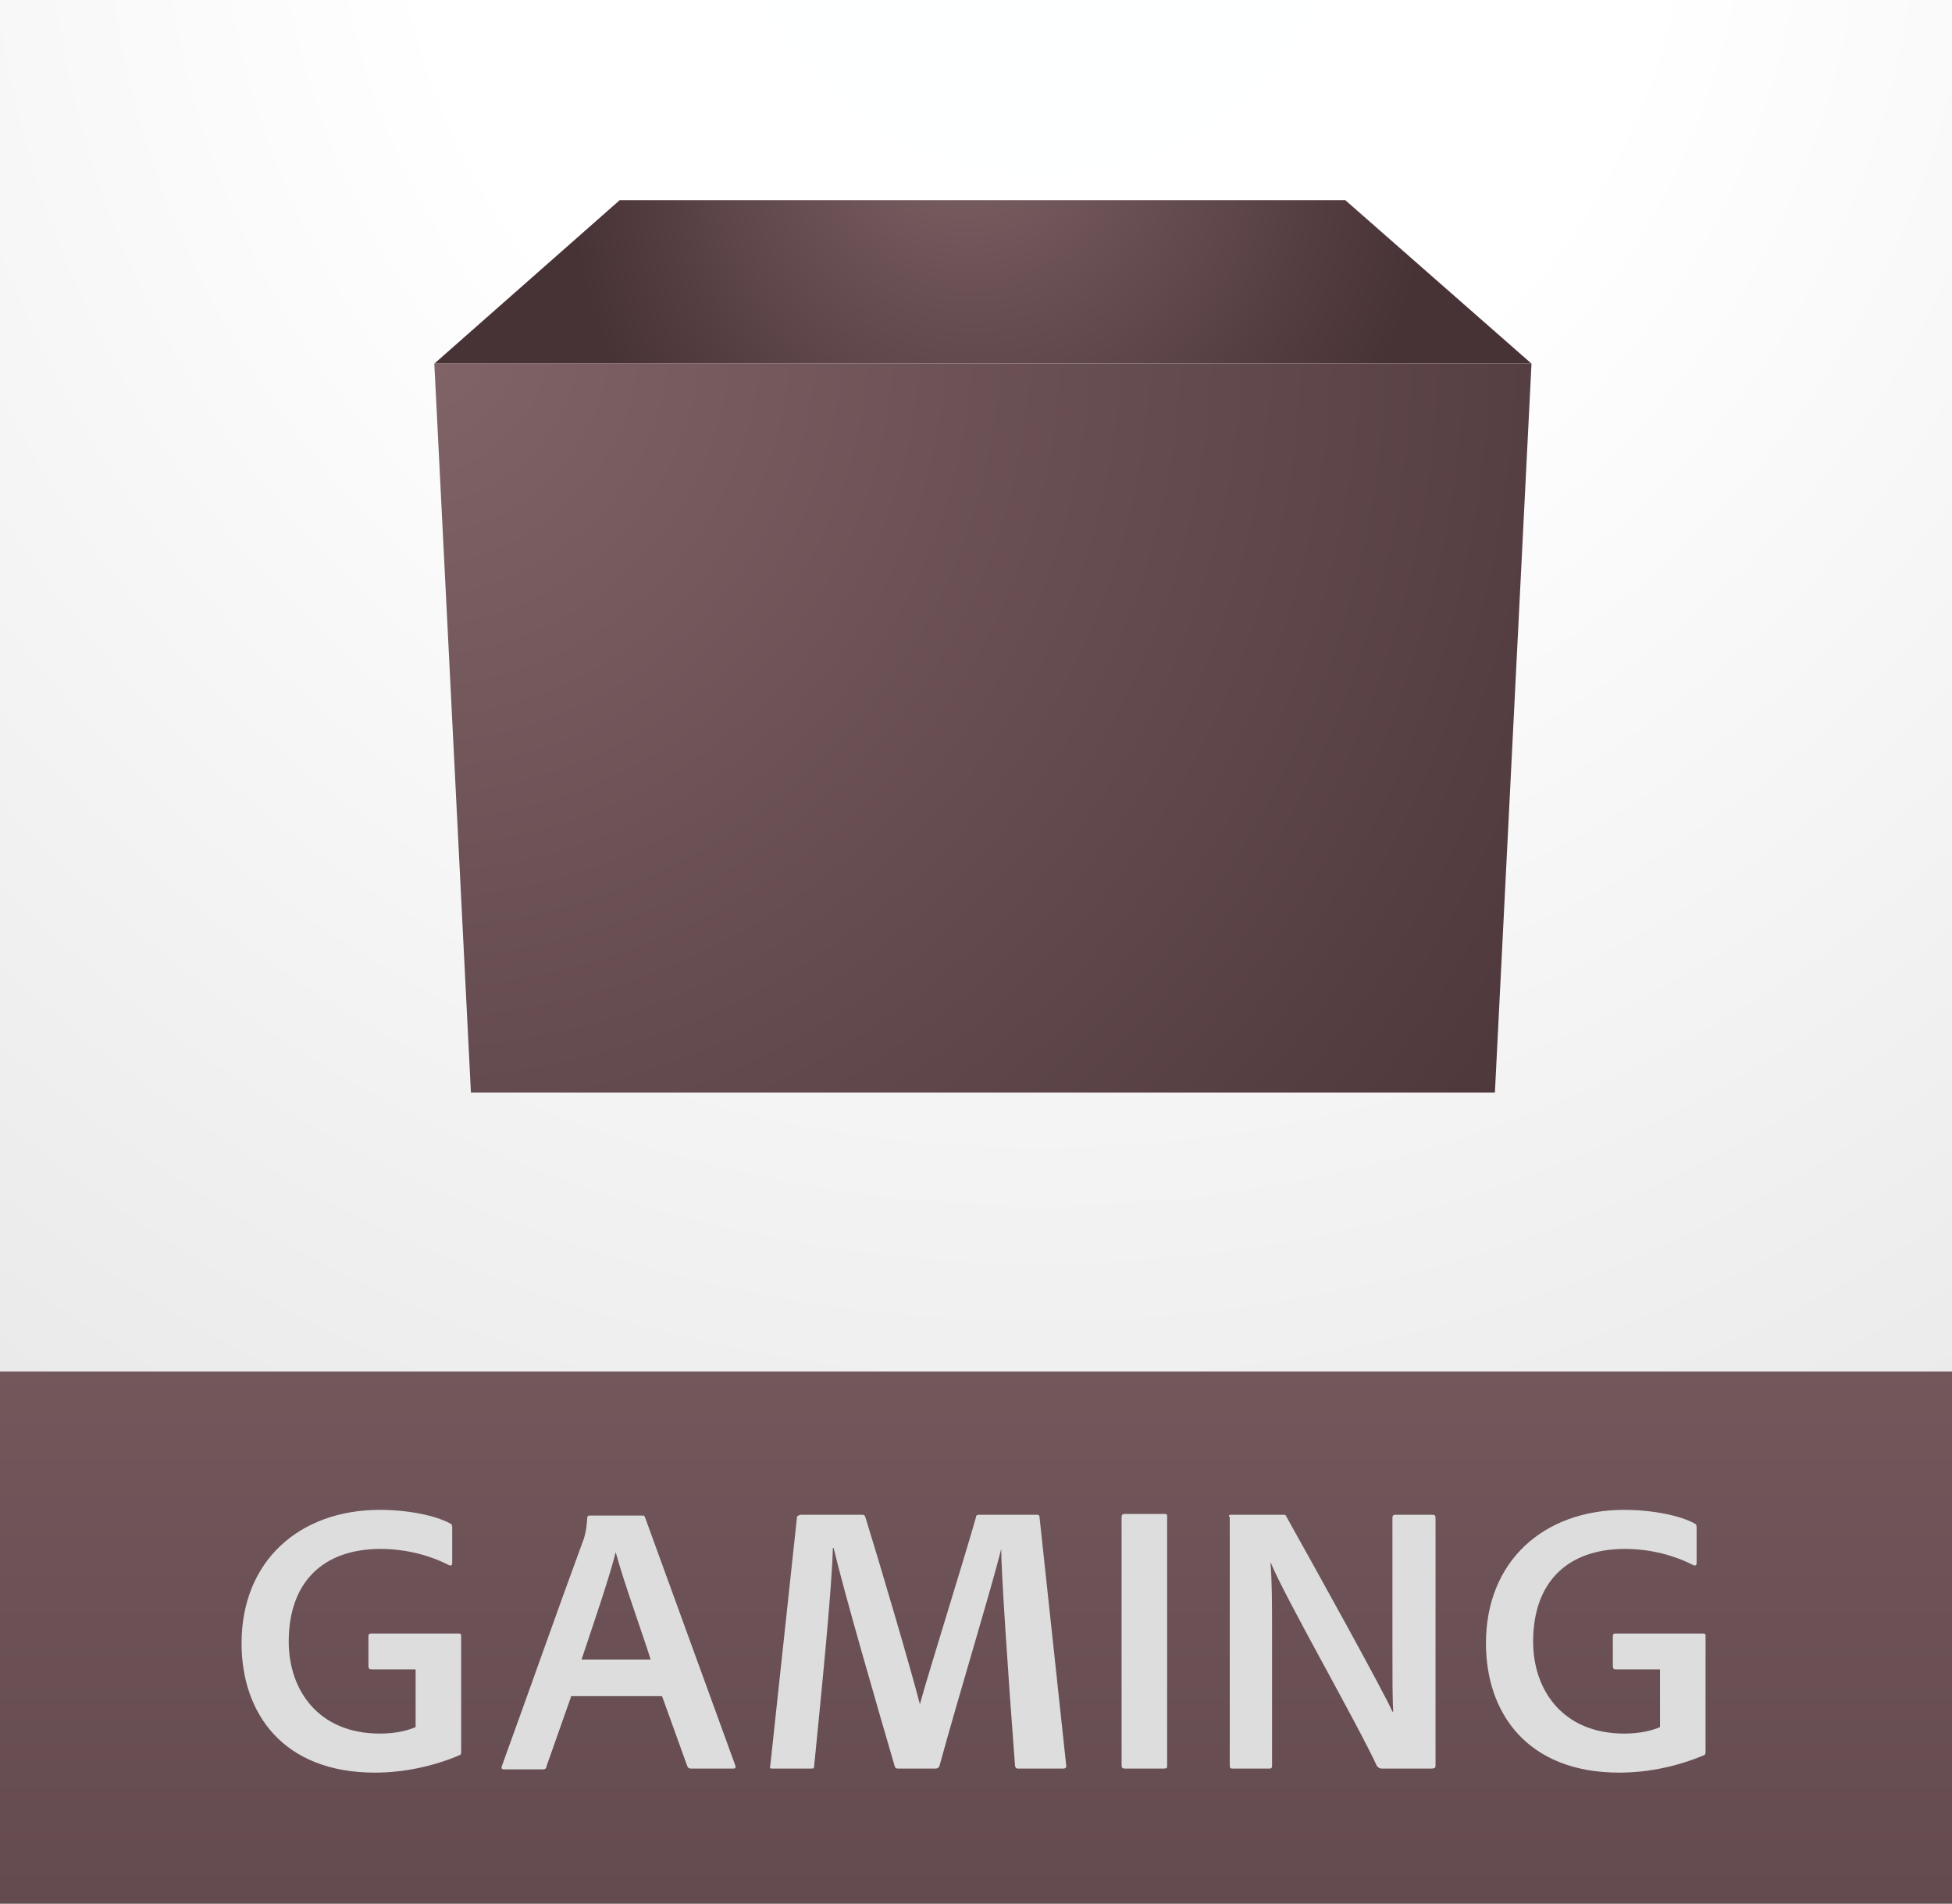
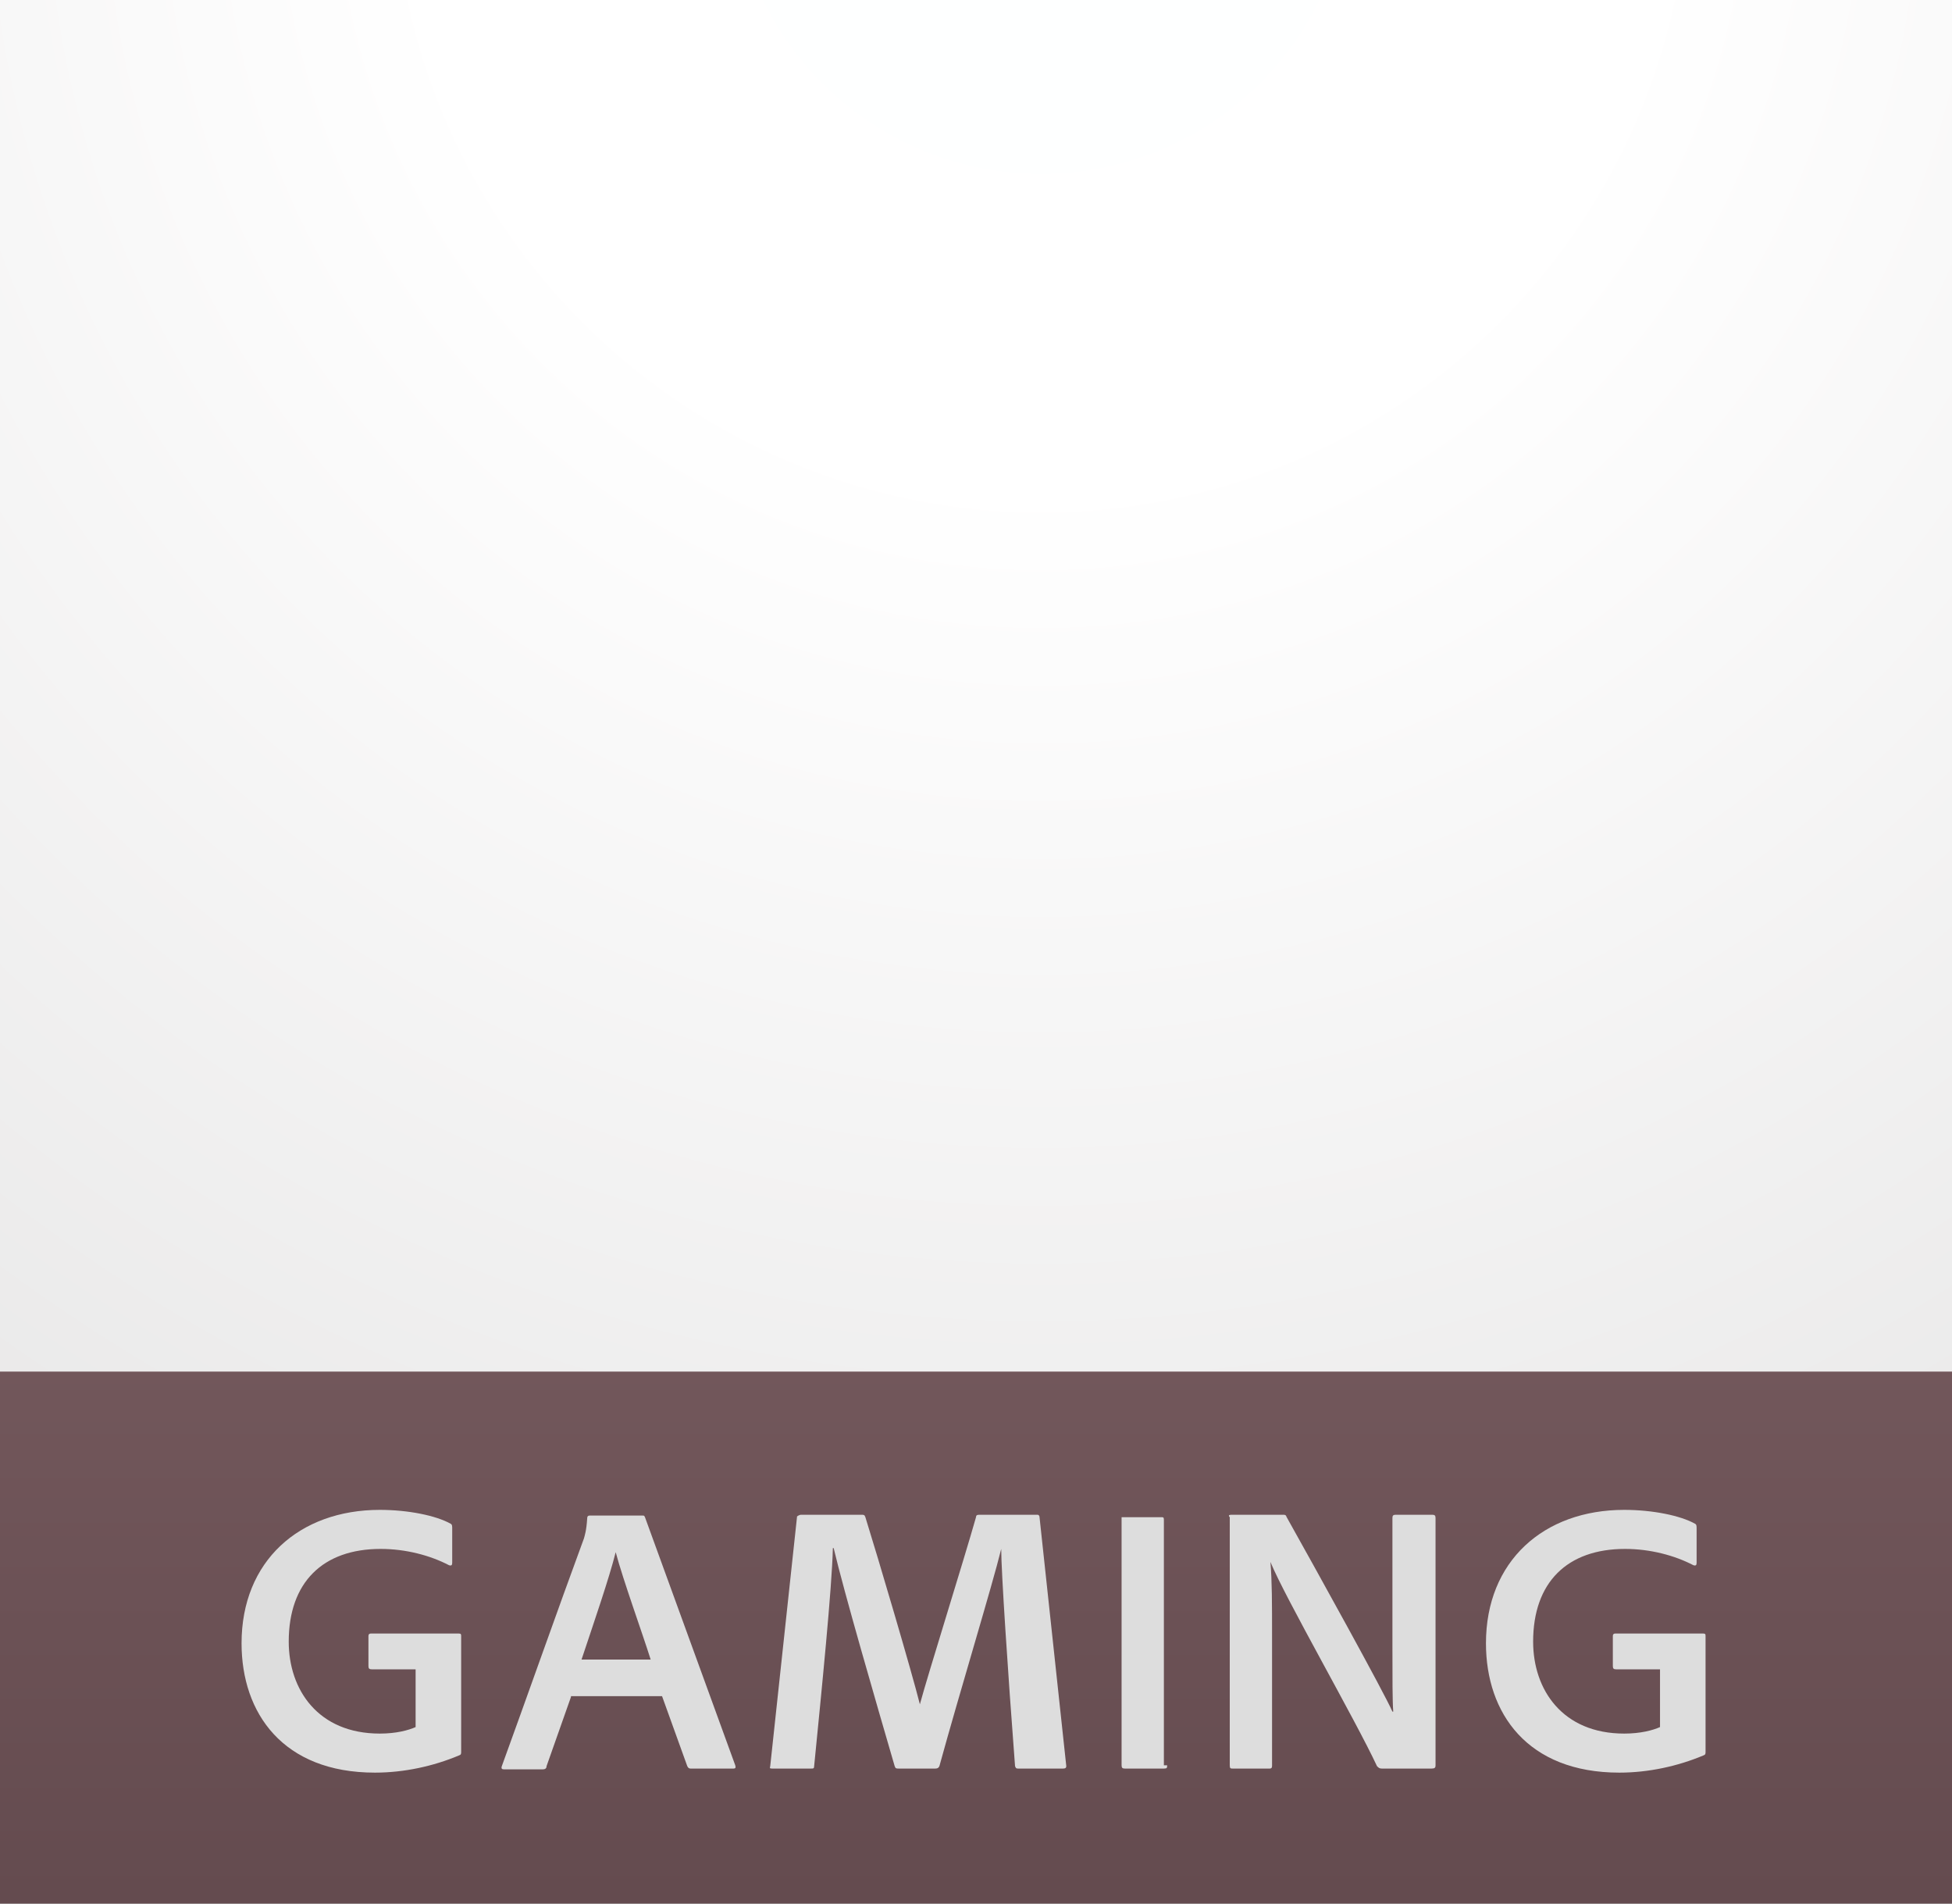
<svg xmlns="http://www.w3.org/2000/svg" version="1.1" id="mnemonic" x="0px" y="0px" viewBox="0 0 240 234" enable-background="new 0 0 240 234" xml:space="preserve">
  <rect x="0" y="0" width="240" height="234" fill="#808080" stroke="none" />
  <g>
    <g id="Tile_2_">
      <radialGradient id="SVGID_1_" cx="-148.397" cy="259.644" r="269.918" gradientTransform="matrix(1.282 0 0 -1.282 318.252 316.168)" gradientUnits="userSpaceOnUse">
        <stop offset="0" style="stop-color:#FEFFFF" />
        <stop offset="0.22" style="stop-color:#FFFFFF" />
        <stop offset="1" style="stop-color:#DAD9D9" />
      </radialGradient>
      <rect x="0" y="0" fill="url(#SVGID_1_)" width="240" height="234" />
    </g>
  </g>
  <linearGradient id="SVGID_2_" gradientUnits="userSpaceOnUse" x1="120" y1="96.557" x2="120" y2="369.063">
    <stop offset="3.647162e-03" style="stop-color:#816468" />
    <stop offset="1" style="stop-color:#473236" />
  </linearGradient>
  <rect x="0" y="168.6" fill-rule="evenodd" clip-rule="evenodd" fill="url(#SVGID_2_)" width="240" height="65.4" />
  <radialGradient id="SVGID_3_" cx="122.818" cy="21.9" r="52.674" fx="117.277" fy="10.806" gradientUnits="userSpaceOnUse">
    <stop offset="3.647162e-03" style="stop-color:#816468" />
    <stop offset="1" style="stop-color:#473236" />
  </radialGradient>
-   <polygon fill-rule="evenodd" clip-rule="evenodd" fill="url(#SVGID_3_)" points="76.2,24.6 165.4,24.6 188.3,44.7 53.4,44.7 " />
  <radialGradient id="SVGID_4_" cx="50.318" cy="41.272" r="185.493" gradientUnits="userSpaceOnUse">
    <stop offset="3.647162e-03" style="stop-color:#816468" />
    <stop offset="1" style="stop-color:#473236" />
  </radialGradient>
-   <polygon fill-rule="evenodd" clip-rule="evenodd" fill="url(#SVGID_4_)" points="53.4,44.7 188.3,44.7 183.8,134.3 57.9,134.3 " />
  <g>
    <path fill="#DDDDDD" d="M45.7,205.2c-0.3,0-0.4-0.1-0.4-0.4v-3.7c0-0.2,0.1-0.3,0.3-0.3h10.8c0.3,0,0.3,0.1,0.3,0.4v14.1   c0,0.3,0,0.4-0.3,0.5c-3.1,1.3-6.7,2.1-10.3,2.1c-11.3,0-16.4-7.3-16.4-15.9c0-10.1,7.1-16.4,17-16.4c3.5,0,6.9,0.7,8.7,1.7   c0.2,0.1,0.2,0.3,0.2,0.6v4.2c0,0.3-0.1,0.4-0.4,0.3c-2.3-1.2-5.3-2-8.4-2c-7.1,0-11.3,4.1-11.3,11.4c0,5.9,3.6,11.3,11.2,11.3   c2,0,3.5-0.4,4.4-0.8v-7.1L45.7,205.2z" />
    <path fill="#DDDDDD" d="M70.2,208.6l-3,8.5c0,0.3-0.2,0.4-0.5,0.4H62c-0.3,0-0.4-0.1-0.3-0.4c2.7-7.4,7-19.6,10.1-28   c0.1-0.4,0.3-0.9,0.4-2.5c0-0.2,0.1-0.3,0.3-0.3h6.5c0.2,0,0.2,0,0.3,0.2L90.4,217c0.1,0.3,0,0.4-0.2,0.4h-5.3   c-0.2,0-0.3-0.1-0.4-0.3l-3.1-8.6H70.2z M80,204c-1-3.2-3.4-9.8-4.3-13.2h0c-0.8,3.2-2.7,8.7-4.2,13.2L80,204z" />
    <path fill="#DDDDDD" d="M98.6,186.2h7.3c0.3,0,0.4,0,0.5,0.3c1.5,4.8,5.7,19,6.7,23h0c1-3.7,5.4-17.7,6.9-23c0-0.2,0.1-0.3,0.4-0.3   h7c0.3,0,0.3,0,0.4,0.2l3.3,30.7c0,0.2-0.1,0.3-0.4,0.3h-5.5c-0.2,0-0.3,0-0.4-0.3c-0.9-11.8-1.7-24-1.7-26.7h0   c-1.1,4.5-5.1,17.6-7.6,26.7c-0.1,0.2-0.2,0.3-0.5,0.3h-4.5c-0.3,0-0.4,0-0.5-0.3c-2.3-7.9-6.2-21.3-7.5-26.8h-0.1   c-0.1,4.8-1.4,17.7-2.3,26.8c0,0.3-0.1,0.3-0.4,0.3h-4.7c-0.3,0-0.4,0-0.3-0.3l3.3-30.7C98.3,186.2,98.4,186.2,98.6,186.2z" />
-     <path fill="#DDDDDD" d="M143.5,217c0,0.3,0,0.4-0.4,0.4h-4.8c-0.3,0-0.4-0.1-0.4-0.4v-30.5c0-0.3,0.1-0.4,0.4-0.4h4.9   c0.2,0,0.3,0,0.3,0.3V217z" />
+     <path fill="#DDDDDD" d="M143.5,217c0,0.3,0,0.4-0.4,0.4h-4.8c-0.3,0-0.4-0.1-0.4-0.4v-30.5h4.9   c0.2,0,0.3,0,0.3,0.3V217z" />
    <path fill="#DDDDDD" d="M151.4,186.2h6.3c0.3,0,0.4,0,0.5,0.3c3.7,6.6,12,21.6,13,23.9h0.1c-0.1-1.3-0.1-4.1-0.1-8l0-15.8   c0-0.3,0.1-0.4,0.4-0.4h4.5c0.3,0,0.4,0.1,0.4,0.4V217c0,0.3-0.1,0.4-0.5,0.4h-6.1c-0.3,0-0.4-0.1-0.6-0.3   c-2.6-5.6-11.3-20.7-13.1-25.1h0c0.2,2.4,0.2,5,0.2,9.4l0,15.6c0,0.2,0,0.4-0.3,0.4h-4.5c-0.3,0-0.4,0-0.4-0.4v-30.5   C151,186.3,151.1,186.2,151.4,186.2z" />
    <path fill="#DDDDDD" d="M198.7,205.2c-0.3,0-0.4-0.1-0.4-0.4v-3.7c0-0.2,0.1-0.3,0.3-0.3h10.8c0.3,0,0.3,0.1,0.3,0.4v14.1   c0,0.3,0,0.4-0.3,0.5c-3.1,1.3-6.7,2.1-10.3,2.1c-11.3,0-16.4-7.3-16.4-15.9c0-10.1,7.1-16.4,17-16.4c3.5,0,6.9,0.7,8.7,1.7   c0.2,0.1,0.2,0.3,0.2,0.6v4.2c0,0.3-0.1,0.4-0.4,0.3c-2.3-1.2-5.3-2-8.4-2c-7.1,0-11.3,4.1-11.3,11.4c0,5.9,3.6,11.3,11.2,11.3   c2,0,3.5-0.4,4.4-0.8v-7.1L198.7,205.2z" />
  </g>
</svg>